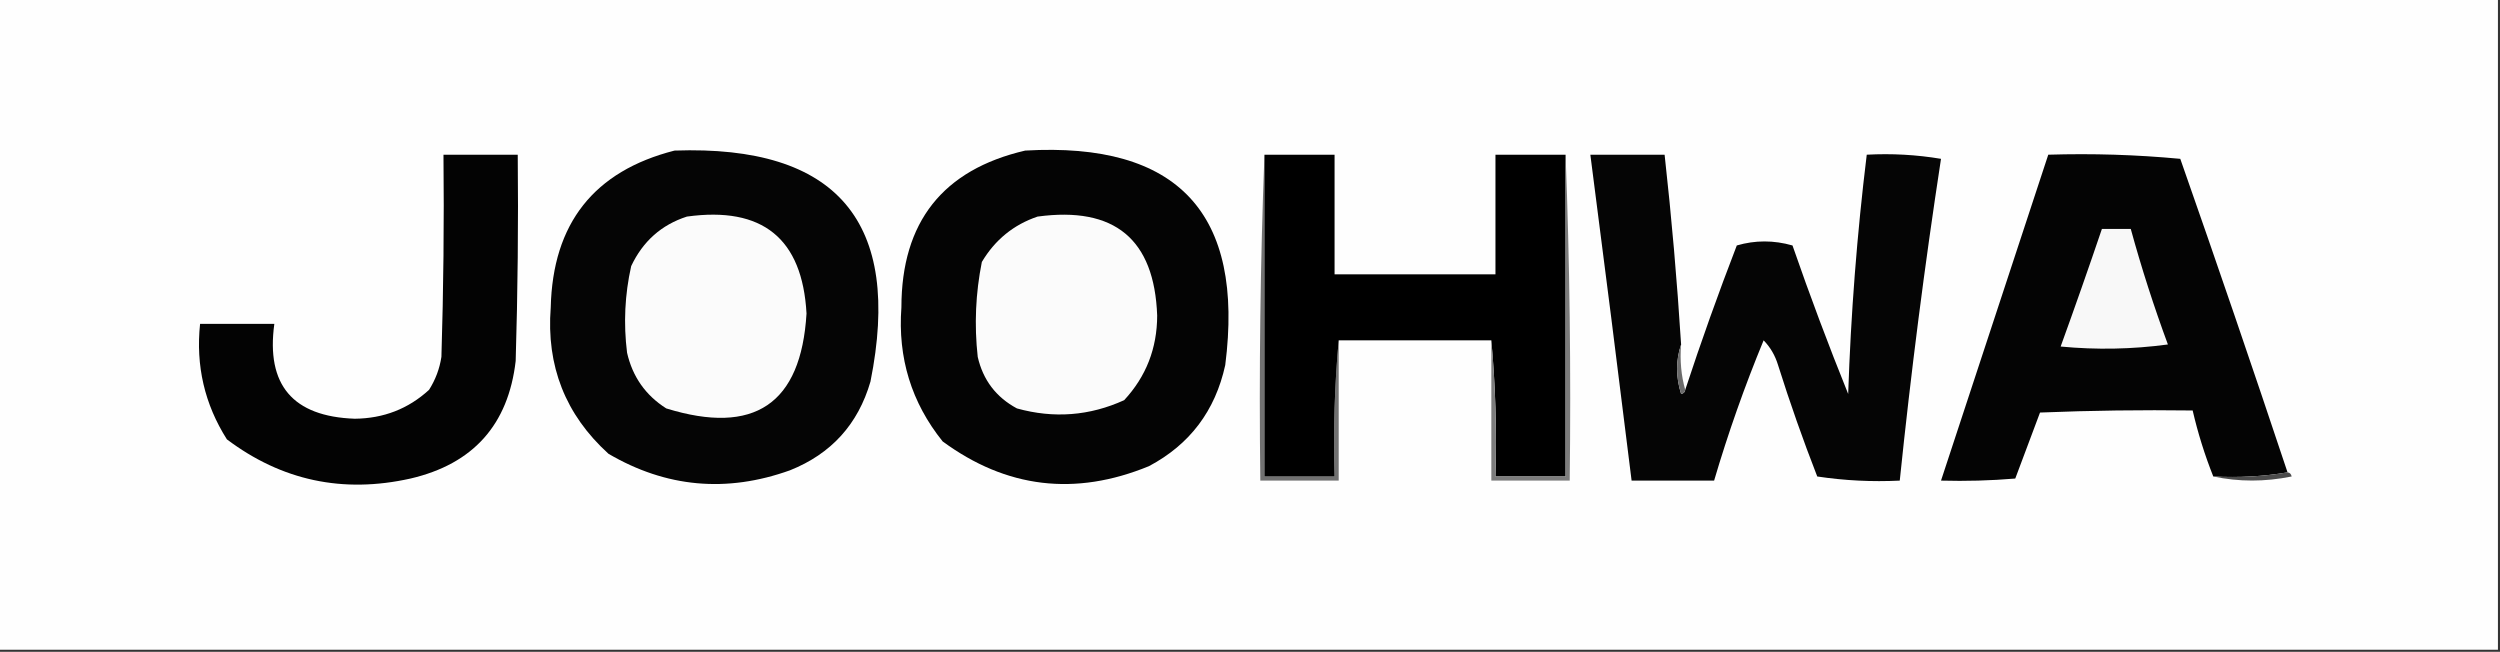
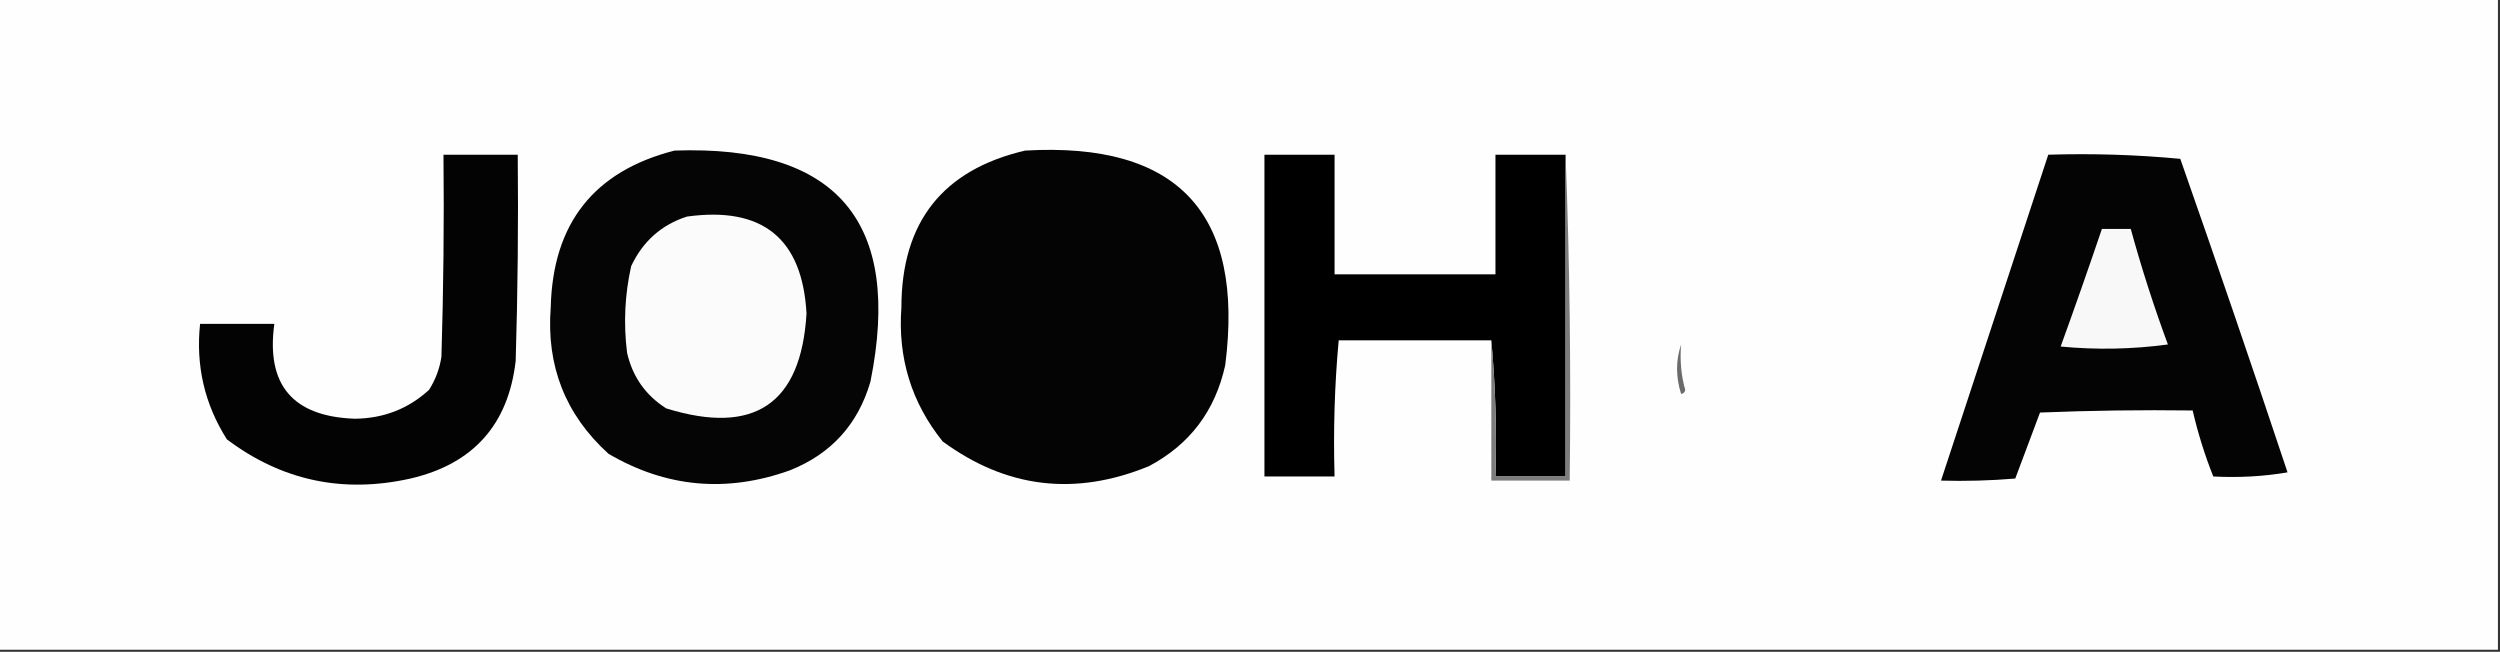
<svg xmlns="http://www.w3.org/2000/svg" version="1.1" width="606px" height="158px" style="shape-rendering:geometricPrecision; text-rendering:geometricPrecision; image-rendering:optimizeQuality; fill-rule:evenodd; clip-rule:evenodd">
  <rect width="100%" height="100%" fill="#333333" stroke="none" />
  <g>
    <path style="opacity:1" fill="#fefefe" d="M -0.5,-0.5 C 201.5,-0.5 403.5,-0.5 605.5,-0.5C 605.5,52.167 605.5,104.833 605.5,157.5C 403.5,157.5 201.5,157.5 -0.5,157.5C -0.5,104.833 -0.5,52.167 -0.5,-0.5 Z" />
  </g>
  <g>
    <path style="opacity:1" fill="#050505" d="M 163.5,36.5 C 202.949,35.116 218.782,53.783 211,92.5C 207.993,102.84 201.493,110.007 191.5,114C 176.139,119.513 161.472,118.179 147.5,110C 137.063,100.537 132.397,88.704 133.5,74.5C 133.984,54.153 143.984,41.486 163.5,36.5 Z" />
  </g>
  <g>
    <path style="opacity:1" fill="#040404" d="M 248.5,36.5 C 285.531,34.365 301.698,51.698 297,88.5C 294.571,99.582 288.405,107.749 278.5,113C 260.611,120.346 243.944,118.346 228.5,107C 220.931,97.581 217.598,86.748 218.5,74.5C 218.523,53.824 228.523,41.157 248.5,36.5 Z" />
  </g>
  <g>
    <path style="opacity:1" fill="#030303" d="M 107.5,37.5 C 113.5,37.5 119.5,37.5 125.5,37.5C 125.667,54.17 125.5,70.837 125,87.5C 123.212,102.957 114.712,112.457 99.5,116C 83.115,119.665 68.282,116.498 55,106.5C 49.594,97.979 47.427,88.646 48.5,78.5C 54.5,78.5 60.5,78.5 66.5,78.5C 64.463,93.302 70.963,100.969 86,101.5C 92.976,101.433 98.976,99.1 104,94.5C 105.562,92.043 106.562,89.376 107,86.5C 107.5,70.17 107.667,53.837 107.5,37.5 Z" />
  </g>
  <g>
-     <path style="opacity:1" fill="#717171" d="M 306.5,37.5 C 306.5,63.5 306.5,89.5 306.5,115.5C 312.167,115.5 317.833,115.5 323.5,115.5C 323.172,104.321 323.505,93.321 324.5,82.5C 324.5,93.833 324.5,105.167 324.5,116.5C 318.167,116.5 311.833,116.5 305.5,116.5C 305.169,89.995 305.502,63.661 306.5,37.5 Z" />
-   </g>
+     </g>
  <g>
    <path style="opacity:1" fill="#000000" d="M 306.5,37.5 C 312.167,37.5 317.833,37.5 323.5,37.5C 323.5,47.167 323.5,56.833 323.5,66.5C 336.5,66.5 349.5,66.5 362.5,66.5C 362.5,56.833 362.5,47.167 362.5,37.5C 368.167,37.5 373.833,37.5 379.5,37.5C 379.5,63.5 379.5,89.5 379.5,115.5C 373.833,115.5 368.167,115.5 362.5,115.5C 362.828,104.321 362.495,93.321 361.5,82.5C 349.167,82.5 336.833,82.5 324.5,82.5C 323.505,93.321 323.172,104.321 323.5,115.5C 317.833,115.5 312.167,115.5 306.5,115.5C 306.5,89.5 306.5,63.5 306.5,37.5 Z" />
  </g>
  <g>
    <path style="opacity:1" fill="#7c7c7c" d="M 379.5,37.5 C 380.498,63.661 380.831,89.995 380.5,116.5C 374.167,116.5 367.833,116.5 361.5,116.5C 361.5,105.167 361.5,93.833 361.5,82.5C 362.495,93.321 362.828,104.321 362.5,115.5C 368.167,115.5 373.833,115.5 379.5,115.5C 379.5,89.5 379.5,63.5 379.5,37.5 Z" />
  </g>
  <g>
-     <path style="opacity:1" fill="#050505" d="M 407.5,83.5 C 406.191,87.351 406.191,91.351 407.5,95.5C 408.107,95.376 408.44,95.043 408.5,94.5C 412.364,82.743 416.531,71.076 421,59.5C 425.45,58.2 429.95,58.2 434.5,59.5C 438.715,71.65 443.215,83.65 448,95.5C 448.642,76.087 450.142,56.753 452.5,37.5C 458.537,37.171 464.537,37.504 470.5,38.5C 466.532,64.388 463.198,90.388 460.5,116.5C 453.8,116.83 447.134,116.497 440.5,115.5C 437.038,106.613 433.871,97.613 431,88.5C 430.288,86.153 429.121,84.153 427.5,82.5C 422.9,93.632 418.9,104.966 415.5,116.5C 408.833,116.5 402.167,116.5 395.5,116.5C 392.25,90.166 388.917,63.833 385.5,37.5C 391.5,37.5 397.5,37.5 403.5,37.5C 405.2,52.797 406.533,68.131 407.5,83.5 Z" />
-   </g>
+     </g>
  <g>
    <path style="opacity:1" fill="#040404" d="M 554.5,114.5 C 548.69,115.49 542.69,115.823 536.5,115.5C 534.433,110.299 532.766,104.965 531.5,99.5C 519.162,99.334 506.829,99.5 494.5,100C 492.5,105.333 490.5,110.667 488.5,116C 482.509,116.499 476.509,116.666 470.5,116.5C 479.161,90.184 487.828,63.85 496.5,37.5C 507.187,37.168 517.854,37.501 528.5,38.5C 537.375,63.794 546.042,89.127 554.5,114.5 Z" />
  </g>
  <g>
    <path style="opacity:1" fill="#fbfbfb" d="M 166.5,52.5 C 184.832,49.968 194.498,57.801 195.5,76C 194.183,97.932 182.849,105.598 161.5,99C 156.491,95.822 153.324,91.322 152,85.5C 151.116,78.418 151.449,71.418 153,64.5C 155.833,58.493 160.333,54.493 166.5,52.5 Z" />
  </g>
  <g>
-     <path style="opacity:1" fill="#fbfbfb" d="M 251.5,52.5 C 270.166,49.965 279.833,57.965 280.5,76.5C 280.482,84.434 277.816,91.267 272.5,97C 264.11,100.817 255.443,101.483 246.5,99C 241.449,96.28 238.282,92.114 237,86.5C 236.144,78.768 236.477,71.102 238,63.5C 241.188,58.138 245.688,54.472 251.5,52.5 Z" />
-   </g>
+     </g>
  <g>
    <path style="opacity:1" fill="#f8f8f8" d="M 509.5,55.5 C 511.833,55.5 514.167,55.5 516.5,55.5C 519.092,64.944 522.092,74.277 525.5,83.5C 516.853,84.665 508.186,84.832 499.5,84C 502.936,74.526 506.269,65.026 509.5,55.5 Z" />
  </g>
  <g>
    <path style="opacity:1" fill="#6b6b6b" d="M 407.5,83.5 C 407.185,87.371 407.518,91.038 408.5,94.5C 408.44,95.043 408.107,95.376 407.5,95.5C 406.191,91.351 406.191,87.351 407.5,83.5 Z" />
  </g>
  <g>
-     <path style="opacity:1" fill="#4b4b4b" d="M 554.5,114.5 C 555.043,114.56 555.376,114.893 555.5,115.5C 549.012,116.817 542.678,116.817 536.5,115.5C 542.69,115.823 548.69,115.49 554.5,114.5 Z" />
-   </g>
+     </g>
</svg>